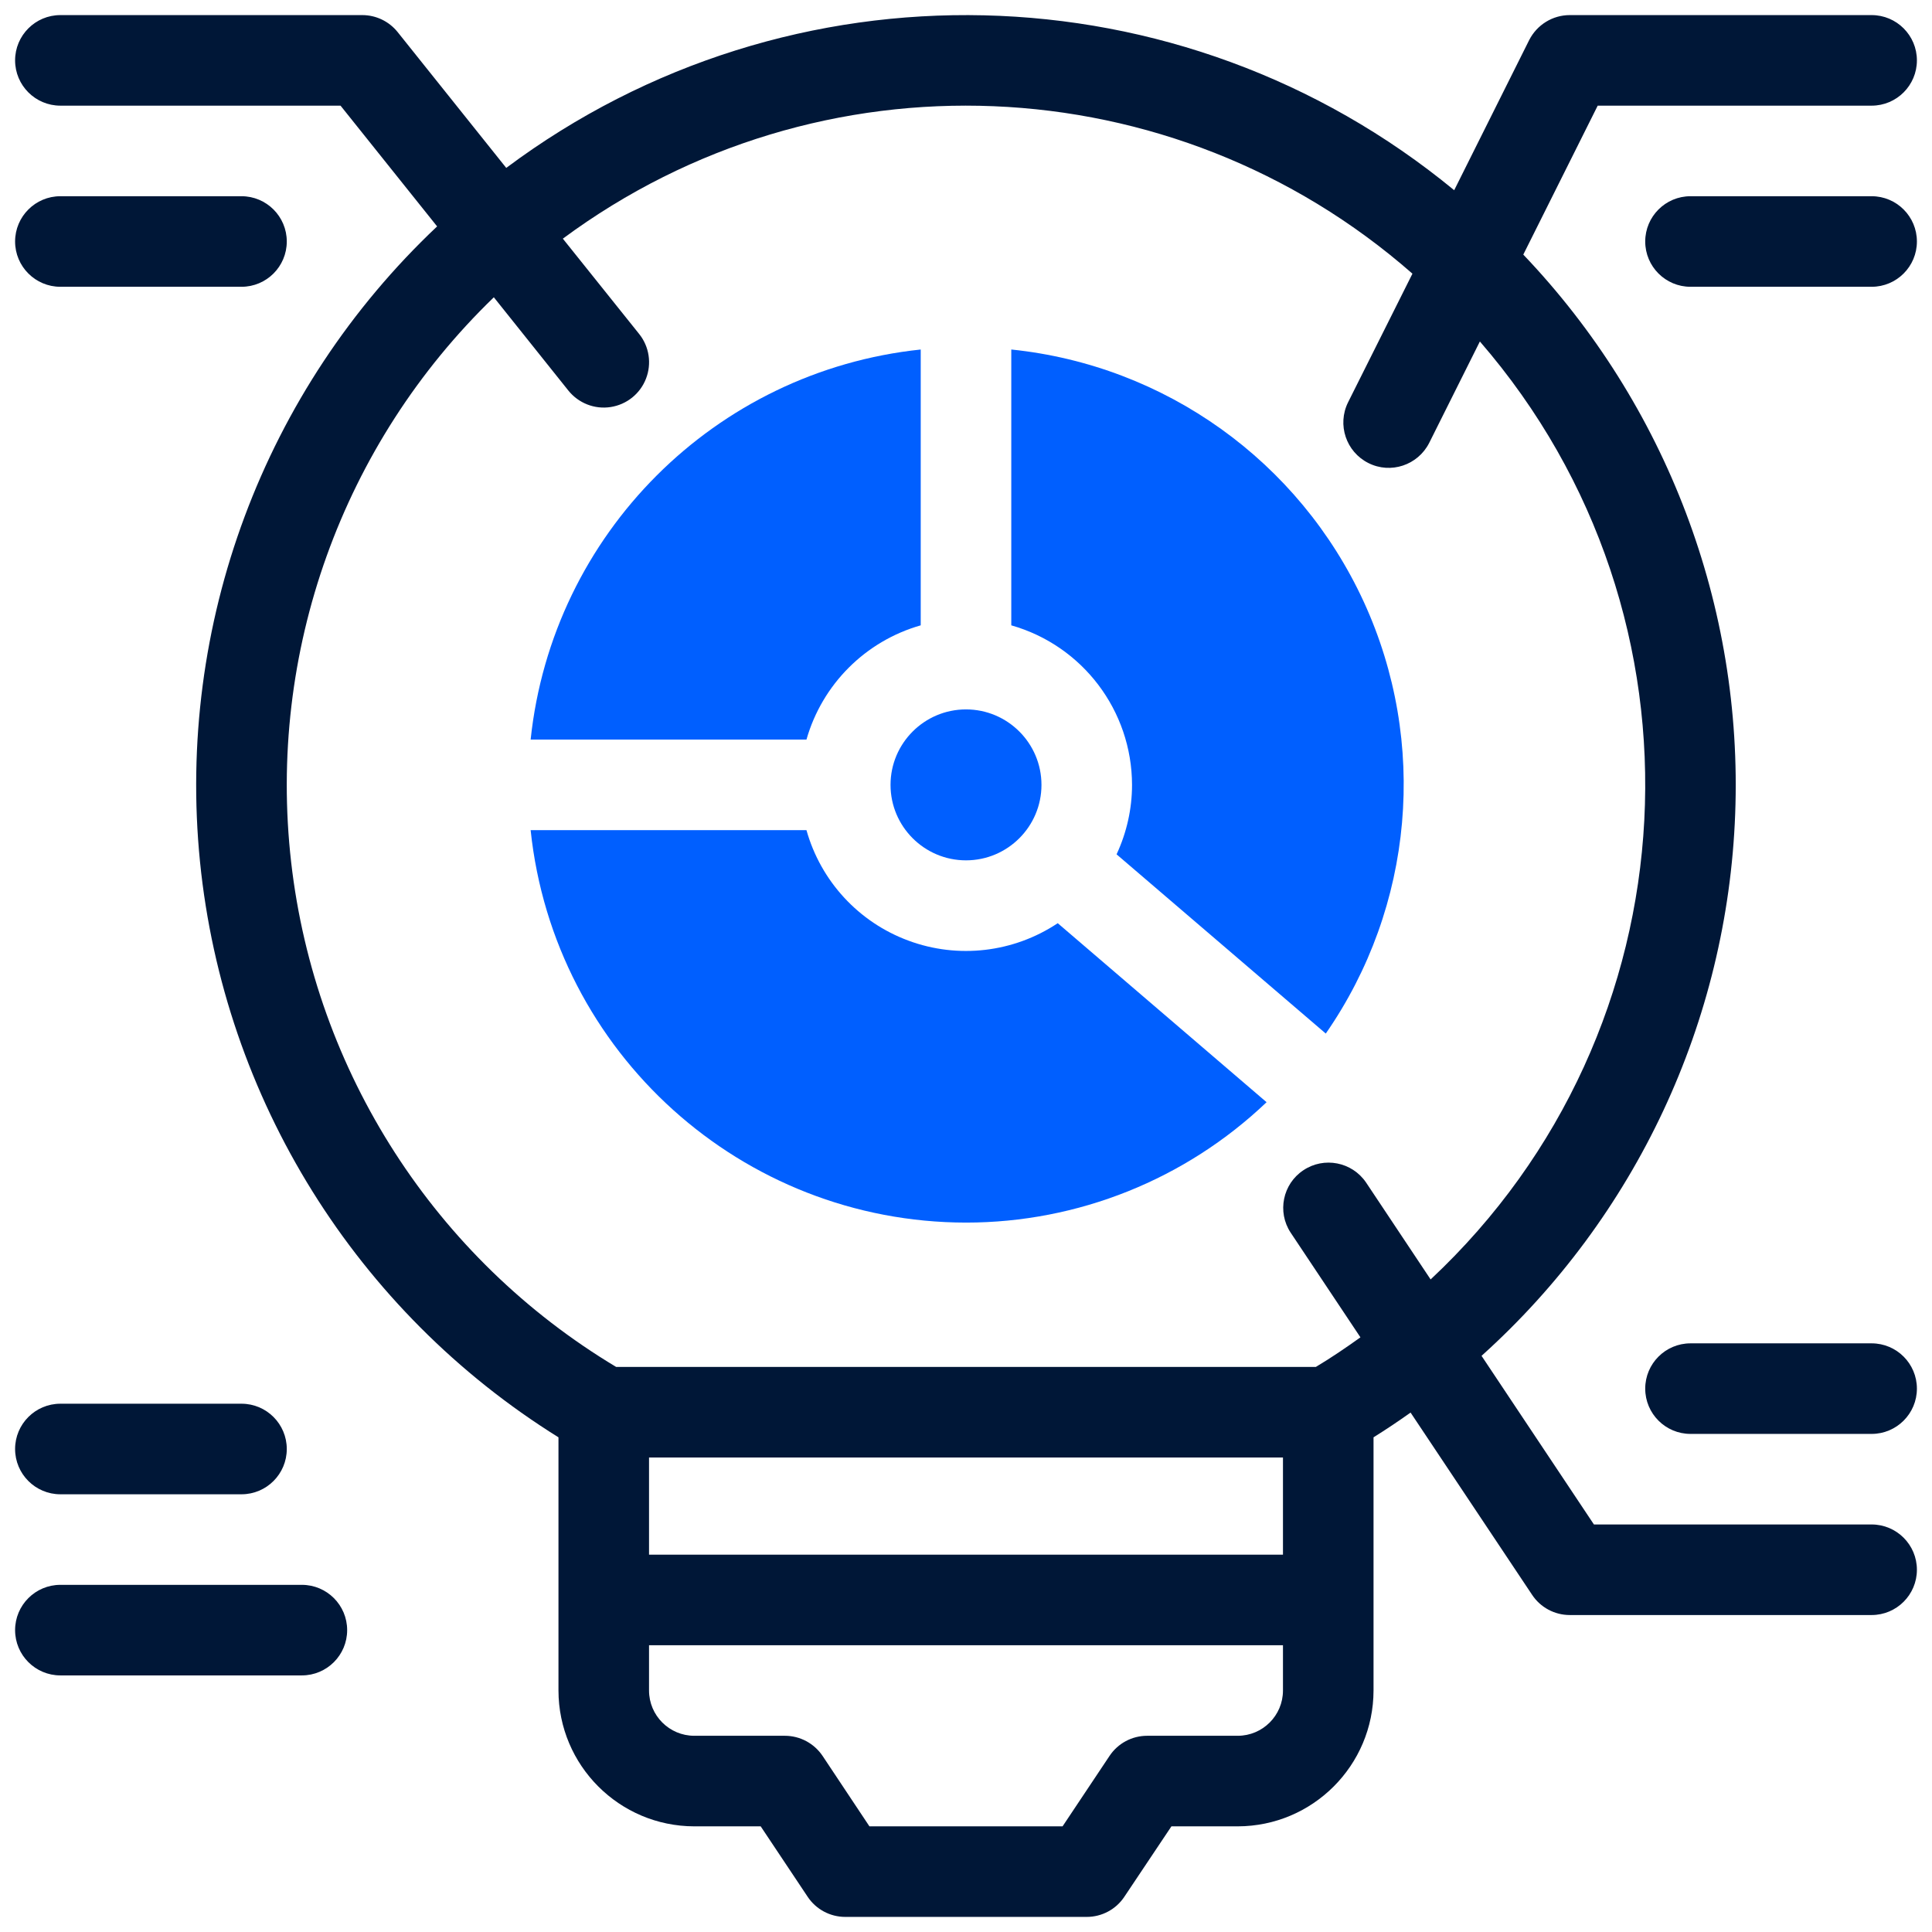
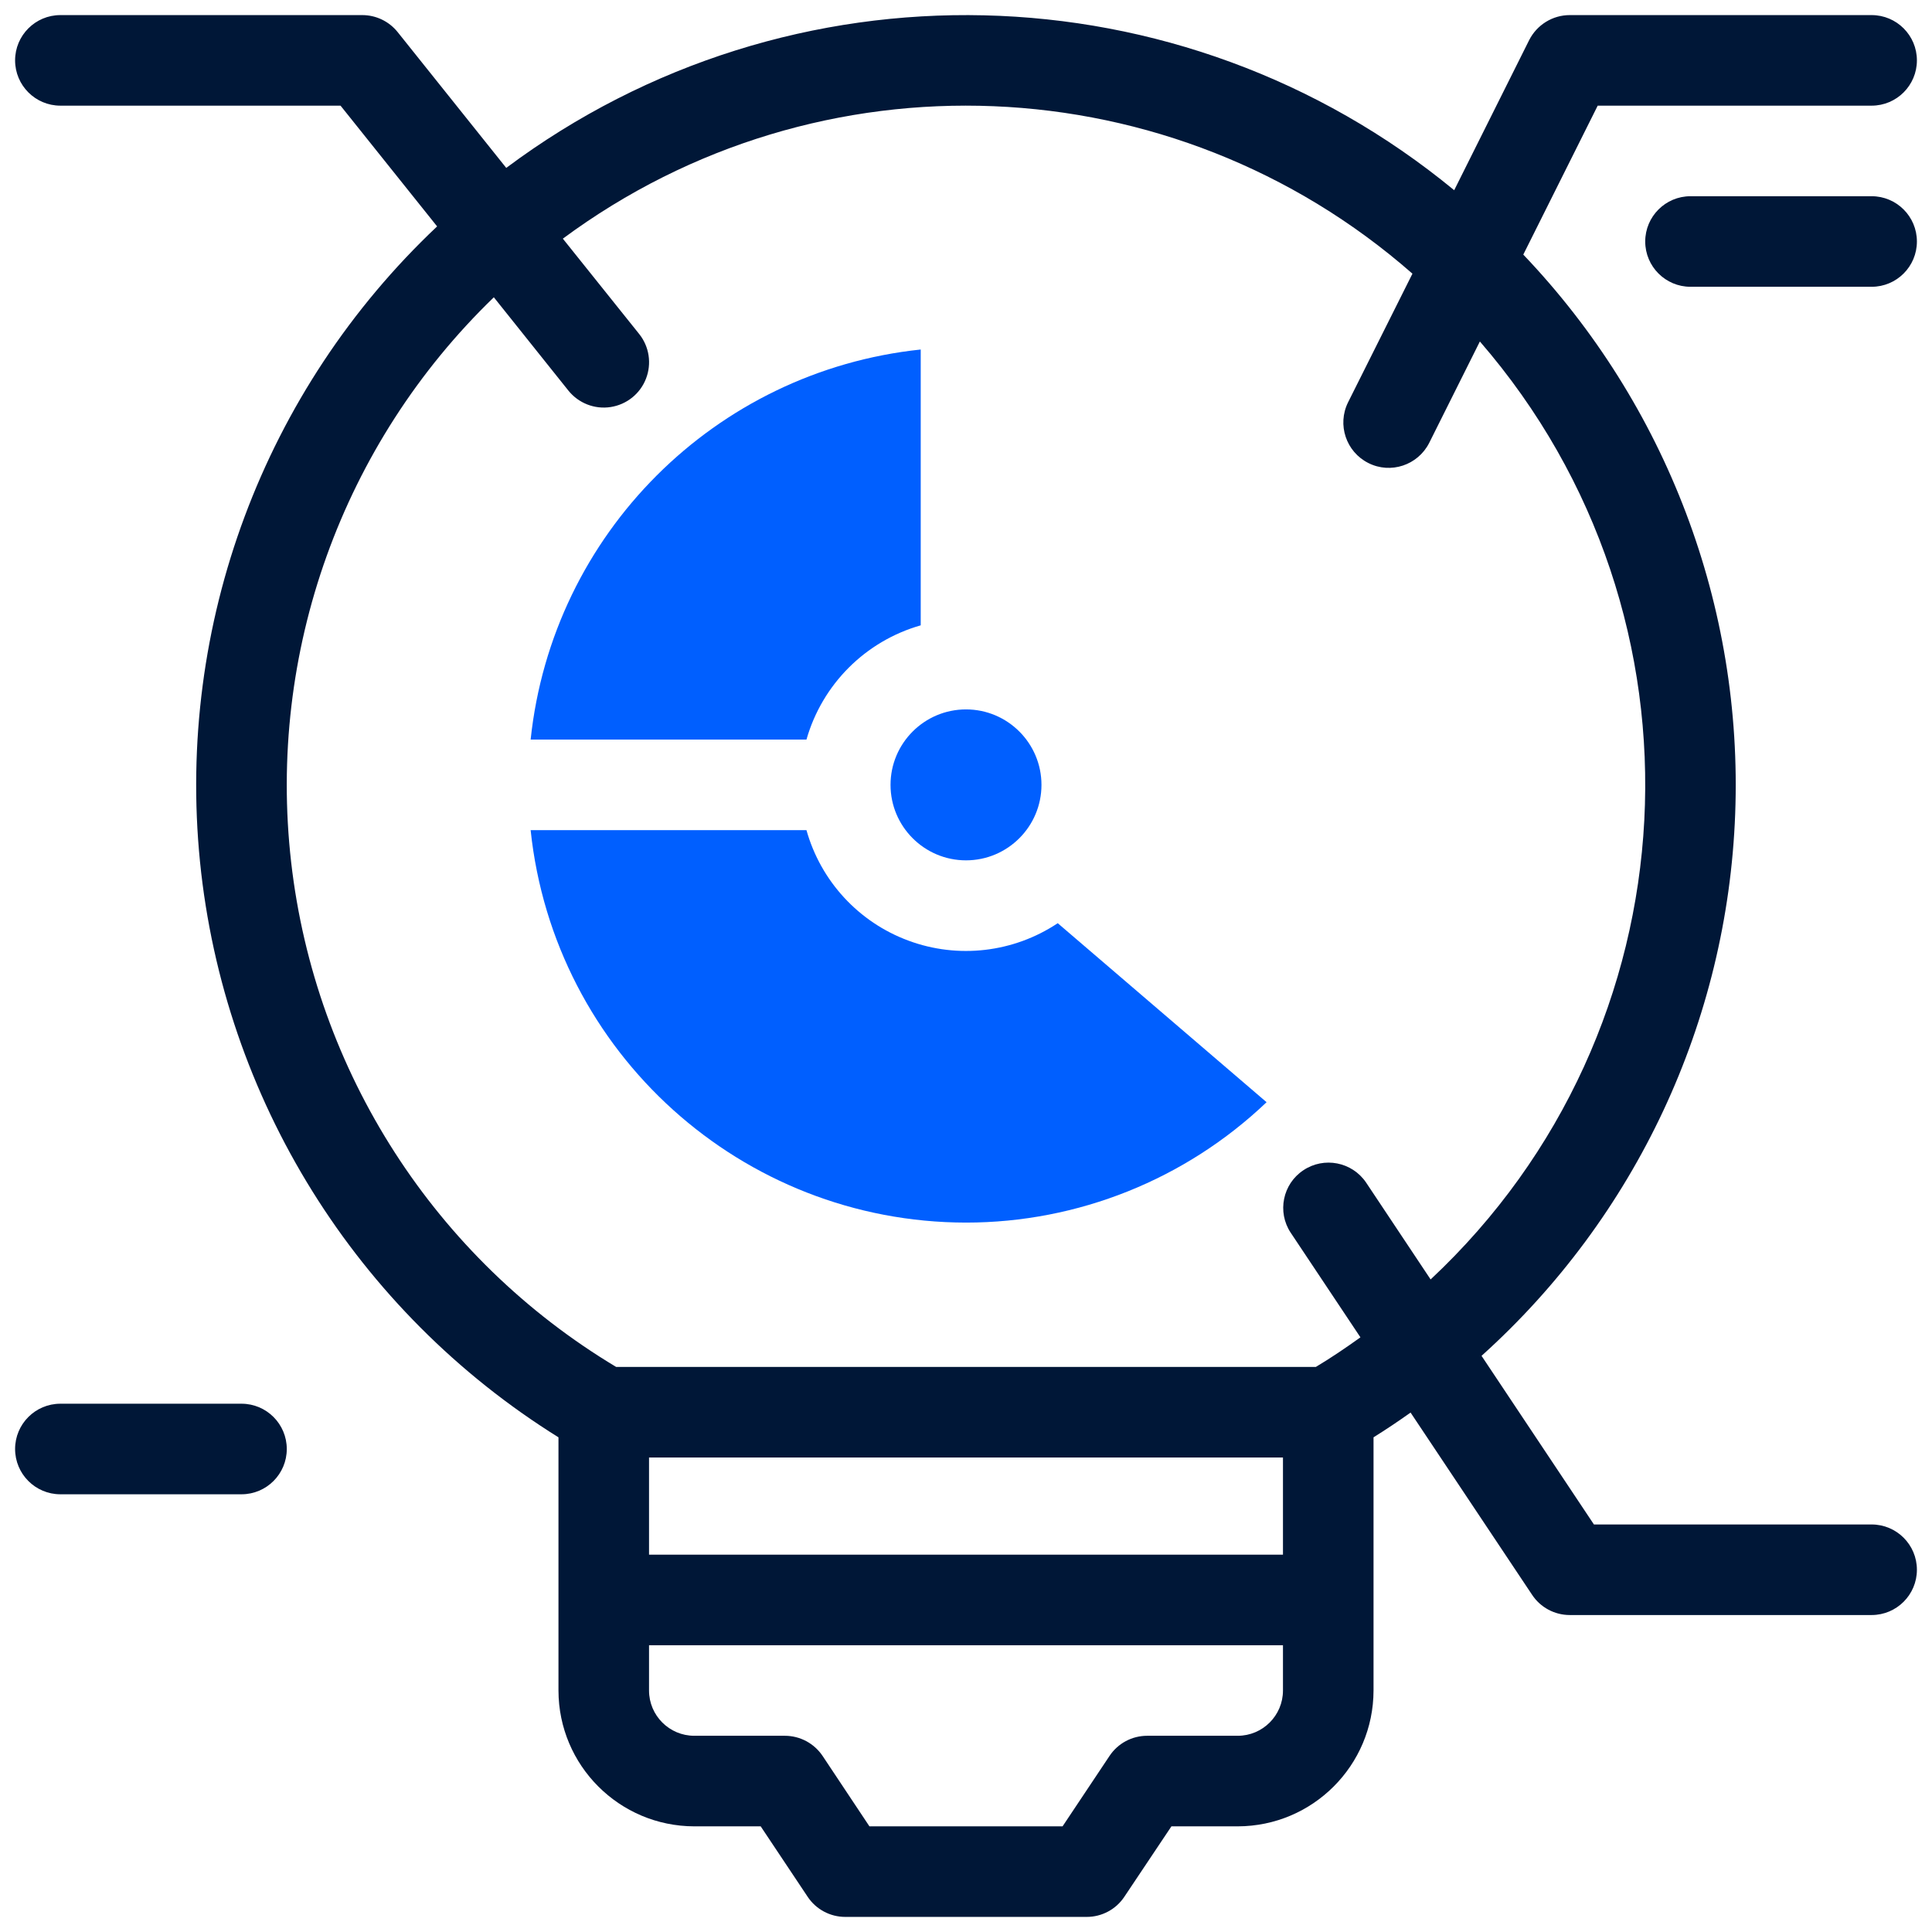
<svg xmlns="http://www.w3.org/2000/svg" viewBox="0 0 64 64" width="64px" height="64px">
  <g id="surface6998276">
    <path style=" stroke:none;fill-rule:nonzero;fill:rgb(0%,37.255%,100%);fill-opacity:1;" d="M 34.5 26 C 34.5 27.379 33.379 28.5 32 28.5 C 30.621 28.5 29.5 27.379 29.5 26 C 29.5 24.621 30.621 23.5 32 23.5 C 33.379 23.5 34.5 24.621 34.5 26 Z M 34.5 26 " />
-     <path style=" stroke:none;fill-rule:nonzero;fill:rgb(0%,37.255%,100%);fill-opacity:1;" d="M 37.5 26 C 37.5 26.793 37.324 27.578 36.988 28.301 L 43.918 34.238 C 46.836 30.031 47.316 24.59 45.176 19.934 C 43.035 15.281 38.598 12.102 33.5 11.578 L 33.5 20.715 C 35.863 21.387 37.496 23.543 37.5 26 Z M 37.5 26 " />
    <path style=" stroke:none;fill-rule:nonzero;fill:rgb(0%,37.255%,100%);fill-opacity:1;" d="M 30.5 20.715 L 30.5 11.578 C 23.684 12.297 18.297 17.684 17.578 24.5 L 26.715 24.5 C 27.238 22.668 28.668 21.238 30.5 20.715 Z M 30.5 20.715 " />
    <path style=" stroke:none;fill-rule:nonzero;fill:rgb(0%,37.255%,100%);fill-opacity:1;" d="M 32 40.5 C 35.707 40.5 39.273 39.07 41.957 36.512 L 35.039 30.582 C 33.578 31.555 31.738 31.77 30.094 31.16 C 28.445 30.551 27.191 29.191 26.715 27.5 L 17.578 27.5 C 18.355 34.883 24.578 40.492 32 40.5 Z M 32 40.5 " />
-     <path style=" stroke:none;fill-rule:nonzero;fill:rgb(0%,9.02%,21.569%);fill-opacity:1;" d="M 2 9.5 L 8 9.5 C 8.828 9.5 9.5 8.828 9.5 8 C 9.5 7.172 8.828 6.5 8 6.5 L 2 6.5 C 1.172 6.5 0.5 7.172 0.5 8 C 0.5 8.828 1.172 9.5 2 9.5 Z M 2 9.5 " />
    <path style=" stroke:none;fill-rule:nonzero;fill:rgb(0%,9.02%,21.569%);fill-opacity:1;" d="M 62 6.5 L 56 6.5 C 55.172 6.5 54.5 7.172 54.5 8 C 54.5 8.828 55.172 9.5 56 9.5 L 62 9.5 C 62.828 9.5 63.5 8.828 63.5 8 C 63.5 7.172 62.828 6.5 62 6.5 Z M 62 6.5 " />
    <path style=" stroke:none;fill-rule:nonzero;fill:rgb(0%,9.02%,21.569%);fill-opacity:1;" d="M 62 50.5 L 52.801 50.5 L 49.078 44.914 C 54.191 40.312 57.223 33.84 57.48 26.965 C 57.742 20.094 55.207 13.41 50.461 8.434 L 52.926 3.5 L 62 3.5 C 62.828 3.5 63.5 2.828 63.5 2 C 63.5 1.172 62.828 0.5 62 0.5 L 52 0.5 C 51.434 0.5 50.914 0.82 50.656 1.328 L 48.172 6.301 C 39.125 -1.148 26.16 -1.453 16.77 5.562 L 13.172 1.062 C 12.887 0.707 12.457 0.5 12 0.5 L 2 0.5 C 1.172 0.5 0.5 1.172 0.5 2 C 0.5 2.828 1.172 3.5 2 3.5 L 11.281 3.5 L 14.48 7.5 C 8.738 12.918 5.84 20.691 6.625 28.543 C 7.414 36.398 11.801 43.441 18.5 47.613 L 18.5 56 C 18.504 58.484 20.516 60.496 23 60.5 L 25.199 60.5 L 26.754 62.832 C 27.031 63.25 27.5 63.5 28 63.5 L 36 63.5 C 36.5 63.5 36.969 63.25 37.246 62.832 L 38.805 60.5 L 41 60.5 C 43.484 60.496 45.496 58.484 45.5 56 L 45.5 47.613 C 45.918 47.352 46.328 47.078 46.727 46.793 L 50.754 52.832 C 51.031 53.25 51.5 53.5 52 53.5 L 62 53.5 C 62.828 53.5 63.5 52.828 63.5 52 C 63.5 51.172 62.828 50.5 62 50.5 Z M 42.5 51.5 L 21.5 51.5 L 21.5 48.281 L 42.5 48.281 Z M 41 57.5 L 38 57.5 C 37.5 57.5 37.031 57.75 36.754 58.168 L 35.199 60.5 L 28.801 60.5 L 27.25 58.168 C 26.969 57.75 26.5 57.5 26 57.5 L 23 57.5 C 22.172 57.5 21.5 56.828 21.5 56 L 21.5 54.5 L 42.5 54.5 L 42.5 56 C 42.5 56.828 41.828 57.5 41 57.5 Z M 43.59 45.281 L 20.41 45.281 C 14.418 41.688 10.438 35.508 9.645 28.562 C 8.852 21.621 11.332 14.703 16.359 9.848 L 18.828 12.938 C 19.164 13.355 19.695 13.566 20.227 13.484 C 20.758 13.402 21.203 13.047 21.398 12.547 C 21.594 12.047 21.508 11.48 21.172 11.062 L 18.645 7.906 C 27.133 1.621 38.852 2.105 46.789 9.066 L 44.656 13.328 C 44.289 14.07 44.59 14.969 45.332 15.34 C 46.07 15.711 46.969 15.41 47.344 14.672 L 49.023 11.312 C 56.918 20.426 56.195 34.148 47.391 42.383 L 45.25 39.168 C 44.785 38.488 43.859 38.309 43.176 38.766 C 42.492 39.219 42.301 40.145 42.754 40.832 L 45.066 44.301 C 44.586 44.645 44.098 44.977 43.59 45.281 Z M 43.59 45.281 " />
-     <path style=" stroke:none;fill-rule:nonzero;fill:rgb(0%,9.02%,21.569%);fill-opacity:1;" d="M 62 44.5 L 56 44.5 C 55.172 44.5 54.5 45.172 54.5 46 C 54.5 46.828 55.172 47.5 56 47.5 L 62 47.5 C 62.828 47.5 63.5 46.828 63.5 46 C 63.5 45.172 62.828 44.5 62 44.5 Z M 62 44.5 " />
    <path style=" stroke:none;fill-rule:nonzero;fill:rgb(0%,9.02%,21.569%);fill-opacity:1;" d="M 2 49.5 L 8 49.5 C 8.828 49.5 9.5 48.828 9.5 48 C 9.5 47.172 8.828 46.5 8 46.5 L 2 46.5 C 1.172 46.5 0.5 47.172 0.5 48 C 0.5 48.828 1.172 49.5 2 49.5 Z M 2 49.5 " />
-     <path style=" stroke:none;fill-rule:nonzero;fill:rgb(0%,9.02%,21.569%);fill-opacity:1;" d="M 2 55.5 L 10 55.5 C 10.828 55.5 11.5 54.828 11.5 54 C 11.5 53.172 10.828 52.5 10 52.5 L 2 52.5 C 1.172 52.5 0.5 53.172 0.5 54 C 0.5 54.828 1.172 55.5 2 55.5 Z M 2 55.5 " />
  </g>
</svg>